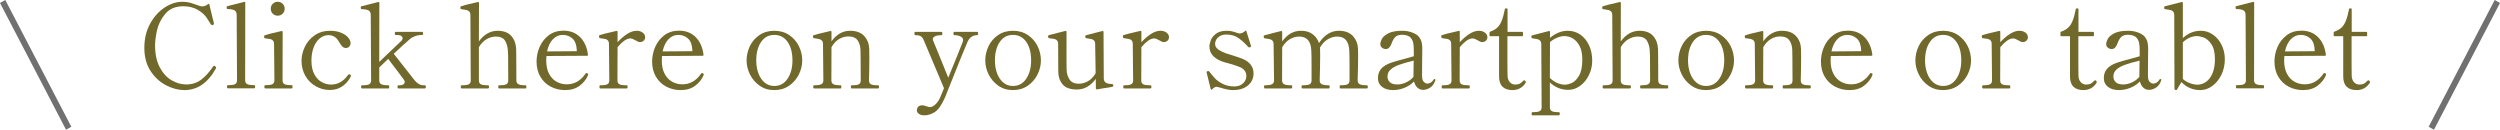
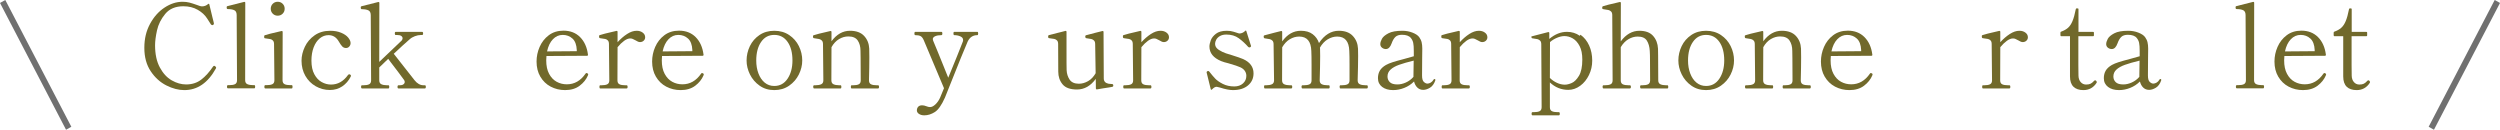
<svg xmlns="http://www.w3.org/2000/svg" id="_レイヤー_2" data-name="レイヤー 2" viewBox="0 0 424 22">
  <defs>
    <style>
      .cls-1 {
        fill: #707070;
      }

      .cls-1, .cls-2 {
        stroke-width: 0px;
      }

      .cls-2 {
        fill: #71692b;
      }
    </style>
  </defs>
  <g id="_レイヤー_1-2" data-name="レイヤー 1">
    <g>
      <path id="_線_391" data-name="線 391" class="cls-1" d="M11.2,22L0,.5l.9-.5,11.2,21.5-.9.5Z" />
      <path id="_線_392" data-name="線 392" class="cls-1" d="M412.8,22l-.9-.5L423.1,0l.9.5-11.2,21.5Z" />
      <g>
        <path class="cls-2" d="M28.22,14.49c-1.05-.53-1.94-1.33-2.66-2.41-.72-1.08-1.08-2.4-1.08-3.96s.32-2.87.96-4.06c.64-1.19,1.46-2.11,2.46-2.77s2.02-.99,3.06-.99c.44,0,.83.05,1.18.14s.75.22,1.2.38c.17.07.34.13.51.18.17.05.3.08.41.08.39,0,.73-.13,1.04-.4.04-.04.08-.05.12-.04s.07.05.08.1l.52,2.16.22.88.04.22c0,.08-.03.14-.08.18-.01.01-.06.04-.14.08h-.06c-.08,0-.16-.05-.24-.14-.07-.09-.28-.43-.64-1-.36-.57-.89-1.06-1.59-1.46-.7-.4-1.51-.6-2.43-.6-1.33,0-2.36.43-3.07,1.29s-1.18,1.79-1.4,2.79c-.22,1-.33,1.85-.33,2.54,0,1.51.27,2.76.81,3.76s1.21,1.73,2.02,2.19c.81.46,1.62.69,2.43.69,1,0,1.85-.27,2.56-.81.71-.54,1.38-1.28,2.02-2.23.07-.08.13-.12.18-.12s.12.03.2.1c.09.08.14.15.14.22,0,.03-.01.07-.04.12-1.35,2.45-3.13,3.68-5.36,3.68-.97,0-1.99-.26-3.04-.79Z" />
        <path class="cls-2" d="M38.66,14.98c-.11,0-.16-.09-.16-.28,0-.17.05-.26.16-.26h.26c.39,0,.7-.05.93-.16.23-.11.35-.33.35-.68l-.06-11.04c0-.41-.13-.69-.39-.82-.26-.13-.63-.2-1.11-.2-.09,0-.15-.03-.17-.09-.02-.06-.03-.14-.03-.23s.04-.15.12-.18l2.86-.72h.04c.09,0,.14.05.14.14l-.02,13.14c0,.33.12.56.36.67.24.11.55.17.94.17h.26c.09,0,.14.09.14.26,0,.19-.05.28-.14.28h-4.48Z" />
        <path class="cls-2" d="M45,15c-.11,0-.16-.09-.16-.28s.05-.28.16-.28h.26c.39,0,.7-.05.93-.16.23-.11.35-.33.35-.68l-.06-6.1c0-.28-.06-.49-.19-.62-.13-.13-.27-.22-.44-.25-.17-.03-.46-.08-.87-.13-.08-.01-.13-.03-.15-.06-.02-.03-.03-.09-.03-.18,0-.07,0-.13.02-.18s.04-.09.08-.1c.28-.11,1.23-.35,2.86-.72h.04c.09,0,.14.05.14.14l-.02,8.2c0,.35.12.57.35.68.23.11.55.16.95.16h.26c.09,0,.14.09.14.28s-.05.28-.14.28h-4.48ZM46.26,2.32c-.23-.23-.34-.51-.34-.84s.11-.61.34-.84.51-.34.84-.34.61.11.84.34c.23.23.34.51.34.84s-.11.61-.34.84-.51.34-.84.34-.61-.11-.84-.34Z" />
        <path class="cls-2" d="M53.55,14.63c-.74-.42-1.33-1.01-1.76-1.76-.43-.75-.65-1.61-.65-2.57,0-.79.19-1.57.56-2.36.37-.79.93-1.44,1.66-1.95.73-.51,1.61-.77,2.64-.77.71,0,1.32.11,1.85.33.53.22.93.49,1.2.82.27.33.41.64.41.93,0,.23-.07.42-.22.59-.15.17-.33.25-.56.25-.25,0-.47-.09-.64-.27-.17-.18-.37-.46-.58-.83-.41-.72-.99-1.08-1.74-1.08-.55,0-1.04.18-1.48.54s-.79.87-1.04,1.52-.38,1.41-.38,2.26c0,.93.16,1.7.49,2.31.33.61.74,1.05,1.25,1.33.51.28,1.03.42,1.58.42,1.15,0,2.11-.54,2.88-1.62.07-.08.13-.12.2-.12s.12.01.16.04c.09.05.14.12.14.2,0,.05-.01.11-.04.16-.35.69-.83,1.24-1.44,1.65-.61.41-1.31.61-2.1.61-.85,0-1.65-.21-2.39-.63Z" />
        <path class="cls-2" d="M72.06,14.46c.11,0,.16.09.16.26,0,.19-.05.28-.16.28h-4.46c-.07,0-.11-.02-.14-.06s-.04-.11-.04-.22c0-.17.06-.26.18-.26h.24c.24,0,.43-.05.58-.16.15-.11.22-.24.22-.4,0-.11-.03-.21-.1-.32-.08-.13-.41-.58-.99-1.34-.58-.76-1-1.31-1.25-1.64l-.46-.62-1.52,1.46v2.18c0,.33.12.56.36.67.24.11.55.17.94.17h.26c.09,0,.14.09.14.26,0,.19-.05.28-.14.28h-4.48c-.11,0-.16-.09-.16-.28,0-.17.05-.26.16-.26h.26c.39,0,.7-.05.93-.16.23-.11.35-.33.35-.68l-.06-11.04c0-.41-.13-.69-.39-.82-.26-.13-.63-.2-1.11-.2-.09,0-.15-.03-.17-.09-.02-.06-.03-.14-.03-.23s.04-.15.12-.18l2.86-.72h.04c.09,0,.14.05.14.14l-.02,10.02,3.82-3.64c.09-.12.14-.24.14-.36,0-.16-.07-.29-.22-.4-.15-.11-.37-.16-.68-.16h-.26c-.11,0-.16-.09-.16-.26,0-.19.05-.28.16-.28h4.46c.12,0,.18.09.18.28,0,.17-.06.26-.18.26h-.24c-.31,0-.63.07-.98.2s-.65.31-.9.54c-.69.6-1.59,1.41-2.68,2.44l3.52,4.48c.45.57.96.86,1.52.86h.24Z" />
-         <path class="cls-2" d="M89.14,14.46c.09,0,.14.09.14.28,0,.17-.05.26-.14.26h-4.48c-.11,0-.16-.09-.16-.26,0-.19.05-.28.16-.28h.26c.39,0,.7-.05.93-.16.23-.11.35-.33.35-.68l-.02-3.4c0-.63-.01-1.15-.04-1.58-.04-.72-.21-1.31-.5-1.76-.29-.45-.81-.68-1.54-.68-.55,0-1.07.15-1.58.45-.51.3-.94.75-1.3,1.35v5.62c0,.35.12.57.35.68.23.11.55.16.95.16h.24c.12,0,.18.09.18.28,0,.17-.06.26-.18.26h-4.46c-.11,0-.16-.09-.16-.26,0-.19.05-.28.16-.28h.24c.4,0,.72-.05.95-.16.23-.11.35-.33.35-.68l-.06-11.04c0-.28-.06-.49-.19-.62-.13-.13-.28-.22-.45-.26-.17-.04-.46-.09-.86-.14-.13-.01-.2-.07-.2-.18v-.14c0-.09.04-.15.12-.18.28-.11,1.23-.35,2.86-.72h.04c.09,0,.14.05.14.14l-.02,6.54c.89-1.2,1.95-1.8,3.16-1.8,1.04,0,1.82.29,2.33.87.51.58.79,1.3.83,2.17.01.21.02.63.02,1.24l.02,4.12c0,.33.12.56.36.67.24.11.55.17.94.17h.26Z" />
        <path class="cls-2" d="M99.76,12.62c0,.05-.02.12-.06.2-.28.65-.74,1.23-1.39,1.72-.65.49-1.47.74-2.47.74-.89,0-1.71-.2-2.45-.59-.74-.39-1.32-.96-1.75-1.69-.43-.73-.64-1.59-.64-2.56,0-.85.17-1.68.52-2.48.35-.8.86-1.46,1.55-1.98s1.52-.78,2.49-.78c1.15,0,2.09.36,2.82,1.09.73.73,1.18,1.72,1.34,2.99v.04c0,.09-.05.14-.14.14l-6.9.04c-.03.32-.04.57-.04.74,0,.92.16,1.68.49,2.29.33.61.75,1.05,1.28,1.34.53.29,1.1.43,1.73.43,1.28,0,2.33-.6,3.16-1.8.05-.08.11-.12.18-.12.04,0,.1.03.18.08.07.04.1.09.1.16ZM93.77,6.66c-.47.49-.8,1.18-.99,2.06l5.04-.04v-.2c-.04-.88-.28-1.53-.73-1.94-.45-.41-1-.62-1.65-.62s-1.2.25-1.67.74Z" />
        <path class="cls-2" d="M109,5.53c.28.21.42.47.42.79,0,.23-.08.42-.25.58-.17.16-.38.24-.63.24-.2,0-.45-.1-.76-.3-.2-.11-.36-.19-.48-.24s-.25-.08-.4-.08c-.32,0-.67.13-1.04.4-.37.27-.75.63-1.12,1.08l-.02,5.64c0,.33.12.55.35.66.23.11.55.16.95.16h.26c.11,0,.16.09.16.28,0,.17-.05.26-.16.26h-4.48c-.09,0-.14-.09-.14-.26,0-.19.05-.28.14-.28h.26c.39,0,.7-.05.93-.16.23-.11.35-.33.35-.66l-.06-6.16c0-.28-.06-.49-.19-.62-.13-.13-.27-.22-.44-.25-.17-.03-.46-.08-.87-.13-.08-.01-.13-.05-.15-.1-.02-.05-.03-.13-.03-.24,0-.09.03-.15.1-.18.28-.11,1.23-.35,2.86-.72h.04c.09,0,.14.05.14.14v1.78c.51-.56,1.04-1.02,1.61-1.39s1.11-.55,1.63-.55c.4,0,.74.1,1.02.31Z" />
        <path class="cls-2" d="M119.36,12.62c0,.05-.02.12-.06.2-.28.65-.74,1.23-1.39,1.72-.65.49-1.47.74-2.47.74-.89,0-1.71-.2-2.45-.59-.74-.39-1.32-.96-1.75-1.69-.43-.73-.64-1.59-.64-2.56,0-.85.17-1.68.52-2.48.35-.8.86-1.46,1.55-1.98s1.52-.78,2.49-.78c1.15,0,2.09.36,2.82,1.09.73.73,1.18,1.72,1.34,2.99v.04c0,.09-.05.14-.14.14l-6.9.04c-.03.32-.04.57-.04.74,0,.92.16,1.68.49,2.29.33.61.75,1.05,1.28,1.34.53.29,1.1.43,1.73.43,1.28,0,2.33-.6,3.16-1.8.05-.08.11-.12.18-.12.04,0,.1.03.18.08.07.04.1.09.1.16ZM113.37,6.66c-.47.49-.8,1.18-.99,2.06l5.04-.04v-.2c-.04-.88-.28-1.53-.73-1.94-.45-.41-1-.62-1.65-.62s-1.2.25-1.67.74Z" />
        <path class="cls-2" d="M128.83,14.53c-.71-.5-1.26-1.14-1.64-1.91-.38-.77-.57-1.56-.57-2.36,0-.85.19-1.67.56-2.44.37-.77.92-1.4,1.63-1.88s1.55-.72,2.51-.72,1.8.24,2.52.72c.72.48,1.27,1.11,1.65,1.88.38.77.57,1.59.57,2.44,0,.8-.19,1.59-.57,2.36-.38.77-.93,1.41-1.65,1.91-.72.5-1.56.75-2.52.75s-1.78-.25-2.49-.75ZM133.57,13.35c.55-.82.83-1.85.83-3.09,0-1.31-.27-2.36-.82-3.15-.55-.79-1.3-1.19-2.26-1.19s-1.69.4-2.24,1.2c-.55.8-.82,1.85-.82,3.14,0,.8.12,1.53.37,2.19.25.66.6,1.18,1.06,1.56.46.38,1,.57,1.63.57.95,0,1.7-.41,2.25-1.23Z" />
        <path class="cls-2" d="M148.92,14.46c.11,0,.16.09.16.28,0,.17-.05.26-.16.26h-4.48c-.09,0-.14-.09-.14-.26,0-.19.05-.28.14-.28h.28c.39,0,.69-.05.92-.16.23-.11.34-.33.34-.68l-.02-3.72-.02-1.28c0-.71-.16-1.29-.47-1.75-.31-.46-.84-.69-1.59-.69-.55,0-1.07.15-1.58.45-.51.3-.93.76-1.28,1.37l-.02,5.62c0,.33.12.56.36.67.24.11.55.17.94.17h.26c.09,0,.14.09.14.28,0,.17-.05.26-.14.26h-4.48c-.11,0-.16-.09-.16-.26,0-.19.05-.28.16-.28h.26c.39,0,.7-.06.94-.17.24-.11.36-.34.36-.67l-.06-6.12c0-.28-.06-.49-.19-.62-.13-.13-.28-.22-.46-.26-.18-.04-.47-.09-.87-.14-.08-.01-.13-.04-.15-.09s-.03-.12-.03-.23c0-.09.03-.15.1-.18.28-.11,1.23-.35,2.86-.72h.04c.09,0,.14.05.14.14v1.6c.88-1.19,1.93-1.78,3.14-1.78,1.05,0,1.85.29,2.39.87s.83,1.3.87,2.15c.01.24.02.72.02,1.44,0,1.09-.02,2.41-.06,3.94,0,.35.12.57.35.68.23.11.54.16.93.16h.26Z" />
        <path class="cls-2" d="M165.76,5.4c.09,0,.14.09.14.28s-.05.28-.14.28c-.75,0-1.29.36-1.64,1.08-.25.52-1.54,3.69-3.86,9.52-.56,1.25-1.13,2.07-1.71,2.44-.58.37-1.18.56-1.79.56-.36,0-.66-.08-.9-.24-.24-.16-.36-.36-.36-.6,0-.25.08-.46.23-.62.15-.16.37-.24.65-.24.23,0,.47.05.74.16.21.09.42.14.62.14.28,0,.58-.15.9-.45.32-.3.59-.68.8-1.15l.66-1.6-3.44-8.16c-.16-.36-.35-.59-.56-.69-.21-.1-.51-.15-.88-.15-.09,0-.14-.09-.14-.28s.05-.28.14-.28h4.44c.11,0,.16.09.16.28s-.05.28-.16.28c-.43,0-.78.06-1.05.18-.27.12-.41.29-.41.5,0,.07.02.15.06.26.19.43.43,1.01.73,1.76.3.75.6,1.49.91,2.24l.92,2.28c.55-1.32,1.05-2.54,1.5-3.67.45-1.13.78-1.95.98-2.47.03-.07.04-.15.04-.26,0-.27-.15-.47-.46-.61s-.65-.21-1.04-.21c-.09,0-.14-.09-.14-.28,0-.09.01-.16.03-.21s.06-.07.11-.07h3.92Z" />
-         <path class="cls-2" d="M169.31,14.53c-.71-.5-1.26-1.14-1.64-1.91-.38-.77-.57-1.56-.57-2.36,0-.85.19-1.67.56-2.44.37-.77.92-1.4,1.63-1.88s1.55-.72,2.51-.72,1.8.24,2.52.72c.72.48,1.27,1.11,1.65,1.88.38.77.57,1.59.57,2.44,0,.8-.19,1.59-.57,2.36-.38.77-.93,1.41-1.65,1.91-.72.5-1.56.75-2.52.75s-1.78-.25-2.49-.75ZM174.05,13.35c.55-.82.83-1.85.83-3.09,0-1.31-.27-2.36-.82-3.15-.55-.79-1.3-1.19-2.26-1.19s-1.69.4-2.24,1.2c-.55.8-.82,1.85-.82,3.14,0,.8.12,1.53.37,2.19.25.66.6,1.18,1.06,1.56.46.38,1,.57,1.63.57.95,0,1.7-.41,2.25-1.23Z" />
        <path class="cls-2" d="M188.75,14.3s.07.1.07.18c0,.13-.05.21-.14.24-.21.05-.74.14-1.58.26l-1.06.18h-.04c-.09,0-.14-.05-.14-.16l-.02-1.62c-.88,1.2-1.94,1.8-3.18,1.8-1.15,0-1.96-.29-2.45-.88-.49-.59-.73-1.31-.73-2.16l-.02-4.66c0-.28-.06-.49-.19-.62-.13-.13-.28-.22-.47-.26-.19-.04-.47-.08-.84-.12-.09-.01-.15-.04-.17-.09s-.03-.1-.03-.17c0-.15.04-.23.12-.26l1.48-.38c.23-.05.46-.11.69-.17.23-.06.45-.12.65-.17h.04c.09,0,.14.05.14.14v2.8c0,2.16,0,3.4.02,3.72.03.61.2,1.15.51,1.61.31.46.84.69,1.57.69.53,0,1.05-.15,1.56-.44.51-.29.93-.74,1.28-1.34l-.08-4.92c0-.28-.06-.49-.19-.62-.13-.13-.28-.22-.45-.26s-.46-.09-.86-.14c-.12-.01-.18-.12-.18-.32,0-.09.04-.15.12-.18l1.52-.4,1.28-.32h.04c.09,0,.14.05.14.14l.04,7.9c0,.49.27.79.8.9.16.03.3.04.42.04.17,0,.28.02.33.06Z" />
        <path class="cls-2" d="M197.84,5.53c.28.21.42.47.42.79,0,.23-.08.42-.25.58-.17.16-.38.24-.63.24-.2,0-.45-.1-.76-.3-.2-.11-.36-.19-.48-.24s-.25-.08-.4-.08c-.32,0-.67.13-1.04.4-.37.27-.75.63-1.12,1.08l-.02,5.64c0,.33.12.55.35.66.23.11.55.16.95.16h.26c.11,0,.16.09.16.28,0,.17-.05.26-.16.26h-4.48c-.09,0-.14-.09-.14-.26,0-.19.05-.28.14-.28h.26c.39,0,.7-.05.93-.16.23-.11.35-.33.35-.66l-.06-6.16c0-.28-.06-.49-.19-.62-.13-.13-.27-.22-.44-.25-.17-.03-.46-.08-.87-.13-.08-.01-.13-.05-.15-.1-.02-.05-.03-.13-.03-.24,0-.09.03-.15.1-.18.28-.11,1.23-.35,2.86-.72h.04c.09,0,.14.05.14.14v1.78c.51-.56,1.04-1.02,1.61-1.39s1.11-.55,1.63-.55c.4,0,.74.1,1.02.31Z" />
        <path class="cls-2" d="M205.42,15.23s-.07-.04-.08-.11l-.68-2.76-.02-.1c0-.08.05-.15.16-.2.03-.01.06-.02.1-.02.09,0,.17.05.24.16.32.41.63.78.94,1.11.31.33.74.63,1.31.92.57.29,1.22.43,1.95.43.6,0,1.09-.17,1.47-.51.38-.34.57-.77.57-1.29,0-.31-.09-.59-.26-.84-.17-.25-.42-.45-.74-.6-.33-.16-1.01-.39-2.02-.68-.52-.12-.94-.25-1.26-.38-1.32-.55-1.98-1.37-1.98-2.48,0-.29.08-.64.23-1.05s.45-.78.88-1.11c.43-.33,1.04-.5,1.83-.5.43,0,.8.05,1.11.15s.5.16.55.17c.25.09.42.14.5.14.16,0,.33-.04.51-.12.18-.08.33-.19.45-.32.09-.09.16-.08.2.04l.76,2.4.02.04c.03.09.02.16-.02.2-.01.03-.05.06-.12.1-.03.01-.07.02-.12.02-.08,0-.15-.03-.22-.1-.48-.55-1.01-1.03-1.58-1.45-.57-.42-1.28-.63-2.12-.63-.44,0-.8.09-1.09.26-.29.17-.49.38-.62.62-.13.24-.19.47-.19.68,0,.29.1.54.29.75.19.21.51.42.95.63.28.15.82.33,1.62.56.87.27,1.5.49,1.9.66,1.17.53,1.76,1.34,1.76,2.42,0,.84-.31,1.52-.94,2.05-.63.53-1.48.79-2.56.79-.57,0-1.29-.14-2.16-.42-.32-.09-.51-.14-.58-.14-.13,0-.26.03-.38.1-.12.07-.26.18-.42.34-.05.05-.1.08-.14.07Z" />
        <path class="cls-2" d="M231.82,14.46c.11,0,.16.09.16.28,0,.17-.05.26-.16.26h-4.48c-.09,0-.14-.09-.14-.26,0-.09,0-.16.03-.21.02-.05.06-.07.11-.07h.26c.39,0,.7-.05.93-.16.23-.11.35-.33.35-.68v-2.72c0-.95-.01-1.7-.04-2.26-.05-1.63-.74-2.44-2.06-2.44-.55,0-1.08.16-1.6.47-.52.31-.96.78-1.32,1.41.01.04.02.1.02.18.01.21.02.63.02,1.24,0,1.11-.03,2.48-.08,4.12,0,.33.12.56.36.67.24.11.55.17.94.17h.26c.09,0,.14.09.14.28,0,.17-.05.26-.14.26h-4.48c-.11,0-.16-.09-.16-.26,0-.19.05-.28.16-.28h.26c.39,0,.7-.05.93-.16.23-.11.35-.33.35-.68v-2.62c0-1.01-.01-1.8-.04-2.36-.05-1.63-.74-2.44-2.06-2.44-.55,0-1.07.15-1.58.45-.51.3-.94.76-1.3,1.37l-.02,5.6c0,.33.12.56.36.67.24.11.55.17.94.17h.26c.11,0,.16.09.16.28,0,.17-.05.26-.16.26h-4.48c-.09,0-.14-.09-.14-.26,0-.09.01-.16.03-.21.02-.05.06-.07.11-.07h.26c.39,0,.7-.06.94-.17.24-.11.36-.34.36-.67l-.08-6.1c0-.28-.06-.49-.19-.62-.13-.13-.28-.22-.46-.26s-.46-.09-.85-.14c-.12-.01-.18-.12-.18-.32,0-.09.03-.15.1-.18.01,0,.62-.16,1.82-.48l1.04-.26h.04c.09,0,.14.05.14.14v1.62c.87-1.2,1.92-1.8,3.16-1.8.83,0,1.5.19,2.01.58.51.39.87.89,1.07,1.5.93-1.39,2.05-2.08,3.36-2.08,1.04,0,1.83.29,2.38.88.55.59.84,1.31.88,2.16.01.21.02.63.02,1.24,0,1.11-.03,2.48-.08,4.12,0,.33.12.56.36.67.24.11.55.17.94.17h.26Z" />
        <path class="cls-2" d="M243.44,13.54l-.02.12c-.2.57-.5.98-.9,1.22-.4.24-.78.36-1.14.36-.4,0-.73-.13-1-.39-.27-.26-.45-.6-.56-1.03-.48.48-1.03.84-1.66,1.09-.63.25-1.25.37-1.88.37-.77,0-1.4-.18-1.87-.54-.47-.36-.71-.85-.71-1.48,0-.49.11-.92.32-1.28s.56-.68,1.04-.96c.31-.17.69-.33,1.16-.48.47-.15,1.11-.33,1.92-.54l1.64-.46v-.86c0-.64-.03-1.11-.1-1.42-.07-.31-.2-.58-.4-.82-.29-.36-.79-.54-1.5-.54-.49,0-.87.12-1.12.36-.25.24-.47.61-.64,1.1-.23.64-.55.96-.98.96-.24,0-.46-.08-.65-.23-.19-.15-.29-.36-.29-.61s.09-.55.27-.89c.18-.34.55-.65,1.1-.94.55-.29,1.34-.43,2.37-.43.6,0,1.17.1,1.71.31.54.21.92.46,1.15.77.2.28.34.57.41.87.07.3.11.66.11,1.07,0,.63,0,1.18-.02,1.66l-.02,2.9c0,.55.1.91.31,1.1.21.19.41.28.61.28.17,0,.36-.06.55-.17.19-.11.36-.28.49-.51.04-.07.09-.1.14-.1.11,0,.16.05.16.14ZM238.44,13.99c.49-.22.92-.54,1.28-.95v-.06l.04-2.7c-1.03.25-1.85.49-2.47.71-.62.22-1.1.49-1.45.81-.35.32-.52.71-.52,1.18,0,.37.13.69.39.95.26.26.69.39,1.29.39.47,0,.95-.11,1.44-.33Z" />
        <path class="cls-2" d="M251.84,5.53c.28.21.42.47.42.79,0,.23-.08.42-.25.58-.17.16-.38.24-.63.24-.2,0-.45-.1-.76-.3-.2-.11-.36-.19-.48-.24s-.25-.08-.4-.08c-.32,0-.67.13-1.04.4-.37.27-.75.63-1.12,1.08l-.02,5.64c0,.33.12.55.35.66.23.11.55.16.95.16h.26c.11,0,.16.09.16.28,0,.17-.05.26-.16.26h-4.48c-.09,0-.14-.09-.14-.26,0-.19.05-.28.14-.28h.26c.39,0,.7-.05.93-.16.23-.11.35-.33.35-.66l-.06-6.16c0-.28-.06-.49-.19-.62-.13-.13-.27-.22-.44-.25-.17-.03-.46-.08-.87-.13-.08-.01-.13-.05-.15-.1-.02-.05-.03-.13-.03-.24,0-.09.03-.15.1-.18.28-.11,1.23-.35,2.86-.72h.04c.09,0,.14.05.14.14v1.78c.51-.56,1.04-1.02,1.61-1.39s1.11-.55,1.63-.55c.4,0,.74.1,1.02.31Z" />
-         <path class="cls-2" d="M254.83,14.71c-.39-.38-.59-.96-.59-1.75v-6.82h-1.46c-.11,0-.16-.05-.16-.16v-.44c0-.11.05-.17.14-.18.45-.16.83-.37,1.13-.63.3-.26.56-.64.77-1.14s.4-1.17.56-2.01c.01-.11.07-.16.16-.16h.14c.11,0,.16.05.16.16v3.82h2.46c.11,0,.16.05.16.16v.42c0,.11-.05.16-.16.16h-2.48v4.9l.02,1.8c.01.45.14.82.38,1.09.24.27.55.41.92.41.31,0,.56-.05.75-.14.19-.09.38-.25.57-.46.07-.08.13-.12.2-.12s.13.03.19.1.09.13.09.2c0,.05-.01.1-.04.14-.53.81-1.27,1.22-2.22,1.22-.73,0-1.3-.19-1.69-.57Z" />
-         <path class="cls-2" d="M268.05,5.89c.63.45,1.12,1.06,1.47,1.83.35.77.52,1.63.52,2.56,0,.87-.18,1.68-.55,2.44-.37.76-.86,1.37-1.49,1.83-.63.46-1.3.69-2.02.69-1.19,0-2.23-.42-3.12-1.26v4.2c0,.35.12.57.35.68.23.11.54.16.93.16h.24c.11,0,.16.09.16.26,0,.19-.05.28-.16.28h-4.46c-.11,0-.16-.09-.16-.28,0-.17.05-.26.16-.26h.24c.4,0,.72-.05.95-.16s.35-.33.35-.68l-.06-10.66c0-.28-.06-.49-.19-.62-.13-.13-.28-.22-.45-.26s-.46-.09-.86-.14c-.08-.01-.13-.05-.15-.1-.02-.05-.03-.13-.03-.22s.04-.15.12-.18l2.86-.74h.04c.09,0,.14.05.14.14v1.02c.95-.8,1.95-1.2,3-1.2.81,0,1.54.22,2.17.67ZM266.56,14.08c.44-.19.85-.59,1.23-1.22.38-.63.57-1.55.57-2.76,0-.93-.15-1.7-.46-2.29s-.69-1.02-1.15-1.29c-.46-.27-.94-.4-1.43-.4-.37,0-.79.09-1.24.28-.45.19-.85.43-1.2.74l-.02,6.08c.33.33.73.61,1.18.82.45.21.9.32,1.34.32.35,0,.74-.09,1.18-.28Z" />
+         <path class="cls-2" d="M268.05,5.89c.63.45,1.12,1.06,1.47,1.83.35.77.52,1.63.52,2.56,0,.87-.18,1.68-.55,2.44-.37.76-.86,1.37-1.49,1.83-.63.46-1.3.69-2.02.69-1.19,0-2.23-.42-3.12-1.26v4.2c0,.35.12.57.35.68.23.11.54.16.93.16h.24c.11,0,.16.09.16.26,0,.19-.05.28-.16.28h-4.46c-.11,0-.16-.09-.16-.28,0-.17.05-.26.16-.26h.24c.4,0,.72-.05.95-.16s.35-.33.35-.68l-.06-10.66c0-.28-.06-.49-.19-.62-.13-.13-.28-.22-.45-.26s-.46-.09-.86-.14c-.08-.01-.13-.05-.15-.1-.02-.05-.03-.13-.03-.22l2.86-.74h.04c.09,0,.14.05.14.14v1.02c.95-.8,1.95-1.2,3-1.2.81,0,1.54.22,2.17.67ZM266.56,14.08c.44-.19.85-.59,1.23-1.22.38-.63.57-1.55.57-2.76,0-.93-.15-1.7-.46-2.29s-.69-1.02-1.15-1.29c-.46-.27-.94-.4-1.43-.4-.37,0-.79.09-1.24.28-.45.19-.85.43-1.2.74l-.02,6.08c.33.33.73.61,1.18.82.45.21.9.32,1.34.32.35,0,.74-.09,1.18-.28Z" />
        <path class="cls-2" d="M282.8,14.46c.09,0,.14.09.14.28,0,.17-.05.26-.14.26h-4.48c-.11,0-.16-.09-.16-.26,0-.19.05-.28.16-.28h.26c.39,0,.7-.05.93-.16.23-.11.35-.33.35-.68l-.02-3.4c0-.63-.01-1.15-.04-1.58-.04-.72-.21-1.31-.5-1.76-.29-.45-.81-.68-1.54-.68-.55,0-1.07.15-1.58.45-.51.3-.94.75-1.3,1.35v5.62c0,.35.12.57.35.68.23.11.55.16.95.16h.24c.12,0,.18.09.18.28,0,.17-.06.26-.18.26h-4.46c-.11,0-.16-.09-.16-.26,0-.19.05-.28.16-.28h.24c.4,0,.72-.05.95-.16.23-.11.35-.33.35-.68l-.06-11.04c0-.28-.06-.49-.19-.62-.13-.13-.28-.22-.45-.26-.17-.04-.46-.09-.86-.14-.13-.01-.2-.07-.2-.18v-.14c0-.09.04-.15.12-.18.28-.11,1.23-.35,2.86-.72h.04c.09,0,.14.05.14.14l-.02,6.54c.89-1.2,1.95-1.8,3.16-1.8,1.04,0,1.82.29,2.33.87.51.58.79,1.3.83,2.17.01.21.02.63.02,1.24l.02,4.12c0,.33.12.56.36.67.24.11.55.17.94.17h.26Z" />
        <path class="cls-2" d="M286.86,14.53c-.71-.5-1.26-1.14-1.64-1.91-.38-.77-.57-1.56-.57-2.36,0-.85.19-1.67.56-2.44.37-.77.92-1.4,1.63-1.88s1.55-.72,2.51-.72,1.8.24,2.52.72c.72.48,1.27,1.11,1.65,1.88.38.77.57,1.59.57,2.44,0,.8-.19,1.59-.57,2.36-.38.77-.93,1.41-1.65,1.91-.72.5-1.56.75-2.52.75s-1.78-.25-2.49-.75ZM291.6,13.35c.55-.82.83-1.85.83-3.09,0-1.31-.27-2.36-.82-3.15-.55-.79-1.3-1.19-2.26-1.19s-1.69.4-2.24,1.2c-.55.8-.82,1.85-.82,3.14,0,.8.12,1.53.37,2.19.25.66.6,1.18,1.06,1.56.46.38,1,.57,1.63.57.95,0,1.7-.41,2.25-1.23Z" />
        <path class="cls-2" d="M306.95,14.46c.11,0,.16.09.16.28,0,.17-.05.26-.16.26h-4.48c-.09,0-.14-.09-.14-.26,0-.19.05-.28.14-.28h.28c.39,0,.69-.05.92-.16.23-.11.34-.33.34-.68l-.02-3.72-.02-1.28c0-.71-.16-1.29-.47-1.75-.31-.46-.84-.69-1.59-.69-.55,0-1.07.15-1.58.45-.51.3-.93.76-1.28,1.37l-.02,5.62c0,.33.12.56.36.67.24.11.55.17.94.17h.26c.09,0,.14.09.14.28,0,.17-.05.26-.14.26h-4.48c-.11,0-.16-.09-.16-.26,0-.19.05-.28.16-.28h.26c.39,0,.7-.06.94-.17.24-.11.36-.34.36-.67l-.06-6.12c0-.28-.06-.49-.19-.62-.13-.13-.28-.22-.46-.26-.18-.04-.47-.09-.87-.14-.08-.01-.13-.04-.15-.09s-.03-.12-.03-.23c0-.09.03-.15.1-.18.28-.11,1.23-.35,2.86-.72h.04c.09,0,.14.05.14.14v1.6c.88-1.19,1.93-1.78,3.14-1.78,1.05,0,1.85.29,2.39.87s.83,1.3.87,2.15c.01.24.02.72.02,1.44,0,1.09-.02,2.41-.06,3.94,0,.35.12.57.35.68.23.11.54.16.93.16h.26Z" />
        <path class="cls-2" d="M317.59,12.62c0,.05-.02.12-.06.2-.28.65-.74,1.23-1.39,1.72-.65.49-1.47.74-2.47.74-.89,0-1.71-.2-2.45-.59-.74-.39-1.32-.96-1.75-1.69-.43-.73-.64-1.59-.64-2.56,0-.85.17-1.68.52-2.48.35-.8.86-1.46,1.55-1.98s1.52-.78,2.49-.78c1.15,0,2.09.36,2.82,1.09.73.73,1.18,1.72,1.34,2.99v.04c0,.09-.05.14-.14.14l-6.9.04c-.03.32-.04.57-.04.74,0,.92.16,1.68.49,2.29.33.61.75,1.05,1.28,1.34.53.29,1.1.43,1.73.43,1.28,0,2.33-.6,3.16-1.8.05-.08.11-.12.18-.12.04,0,.1.03.18.08.07.04.1.09.1.16ZM311.6,6.66c-.47.49-.8,1.18-.99,2.06l5.04-.04v-.2c-.04-.88-.28-1.53-.73-1.94-.45-.41-1-.62-1.65-.62s-1.2.25-1.67.74Z" />
-         <path class="cls-2" d="M327.06,14.53c-.71-.5-1.26-1.14-1.64-1.91-.38-.77-.57-1.56-.57-2.36,0-.85.19-1.67.56-2.44.37-.77.92-1.4,1.63-1.88s1.55-.72,2.51-.72,1.8.24,2.52.72c.72.48,1.27,1.11,1.65,1.88.38.77.57,1.59.57,2.44,0,.8-.19,1.59-.57,2.36-.38.77-.93,1.41-1.65,1.91-.72.5-1.56.75-2.52.75s-1.78-.25-2.49-.75ZM331.8,13.35c.55-.82.83-1.85.83-3.09,0-1.31-.27-2.36-.82-3.15-.55-.79-1.3-1.19-2.26-1.19s-1.69.4-2.24,1.2c-.55.8-.82,1.85-.82,3.14,0,.8.12,1.53.37,2.19.25.66.6,1.18,1.06,1.56.46.38,1,.57,1.63.57.95,0,1.7-.41,2.25-1.23Z" />
        <path class="cls-2" d="M343.51,5.53c.28.21.42.47.42.79,0,.23-.08.42-.25.58-.17.16-.38.24-.63.24-.2,0-.45-.1-.76-.3-.2-.11-.36-.19-.48-.24s-.25-.08-.4-.08c-.32,0-.67.13-1.04.4-.37.27-.75.63-1.12,1.08l-.02,5.64c0,.33.12.55.35.66.23.11.55.16.95.16h.26c.11,0,.16.09.16.28,0,.17-.05.26-.16.26h-4.48c-.09,0-.14-.09-.14-.26,0-.19.05-.28.14-.28h.26c.39,0,.7-.05.93-.16.23-.11.35-.33.35-.66l-.06-6.16c0-.28-.06-.49-.19-.62-.13-.13-.27-.22-.44-.25-.17-.03-.46-.08-.87-.13-.08-.01-.13-.05-.15-.1-.02-.05-.03-.13-.03-.24,0-.09.03-.15.1-.18.28-.11,1.23-.35,2.86-.72h.04c.09,0,.14.05.14.14v1.78c.51-.56,1.04-1.02,1.61-1.39s1.11-.55,1.63-.55c.4,0,.74.1,1.02.31Z" />
        <path class="cls-2" d="M351.66,14.71c-.39-.38-.59-.96-.59-1.75v-6.82h-1.46c-.11,0-.16-.05-.16-.16v-.44c0-.11.05-.17.14-.18.45-.16.83-.37,1.13-.63.3-.26.56-.64.77-1.14s.4-1.17.56-2.01c.01-.11.07-.16.16-.16h.14c.11,0,.16.05.16.16v3.82h2.46c.11,0,.16.05.16.16v.42c0,.11-.05.16-.16.16h-2.48v4.9l.02,1.8c.01.45.14.82.38,1.09.24.27.55.41.92.41.31,0,.56-.05.75-.14.19-.09.38-.25.57-.46.07-.08.13-.12.2-.12s.13.03.19.1.09.13.09.2c0,.05-.01.1-.04.14-.53.81-1.27,1.22-2.22,1.22-.73,0-1.3-.19-1.69-.57Z" />
        <path class="cls-2" d="M366.55,13.54l-.02.12c-.2.57-.5.98-.9,1.22-.4.24-.78.36-1.14.36-.4,0-.73-.13-1-.39-.27-.26-.45-.6-.56-1.03-.48.48-1.03.84-1.66,1.09-.63.25-1.25.37-1.88.37-.77,0-1.4-.18-1.87-.54-.47-.36-.71-.85-.71-1.48,0-.49.11-.92.32-1.28s.56-.68,1.04-.96c.31-.17.69-.33,1.16-.48.47-.15,1.11-.33,1.92-.54l1.64-.46v-.86c0-.64-.03-1.11-.1-1.42-.07-.31-.2-.58-.4-.82-.29-.36-.79-.54-1.5-.54-.49,0-.87.12-1.12.36-.25.24-.47.61-.64,1.1-.23.64-.55.96-.98.96-.24,0-.46-.08-.65-.23-.19-.15-.29-.36-.29-.61s.09-.55.27-.89c.18-.34.55-.65,1.1-.94.55-.29,1.34-.43,2.37-.43.6,0,1.17.1,1.71.31.54.21.92.46,1.15.77.2.28.34.57.41.87.07.3.11.66.11,1.07,0,.63,0,1.18-.02,1.66l-.02,2.9c0,.55.1.91.31,1.1.21.19.41.28.61.28.17,0,.36-.06.55-.17.19-.11.36-.28.49-.51.04-.07.09-.1.14-.1.11,0,.16.05.16.14ZM361.55,13.99c.49-.22.92-.54,1.28-.95v-.06l.04-2.7c-1.03.25-1.85.49-2.47.71-.62.22-1.1.49-1.45.81-.35.32-.52.71-.52,1.18,0,.37.13.69.39.95.26.26.69.39,1.29.39.47,0,.95-.11,1.44-.33Z" />
-         <path class="cls-2" d="M375.28,5.85c.62.42,1.12,1,1.49,1.73.37.73.56,1.55.56,2.46,0,.96-.19,1.84-.58,2.64-.39.8-.9,1.43-1.54,1.9-.64.47-1.32.7-2.04.7-1.25,0-2.32-.45-3.2-1.36l-.76,1.28c-.04.05-.08.08-.12.08l-.12-.02c-.05-.01-.1-.03-.13-.06-.03-.03-.05-.06-.05-.1l-.04-12.52c0-.28-.06-.49-.19-.62-.13-.13-.28-.22-.45-.26s-.46-.09-.86-.14c-.09-.01-.15-.03-.17-.06-.02-.03-.03-.08-.03-.16v-.08c0-.11.04-.17.12-.2l2.86-.72h.04c.09,0,.14.05.14.14v5.98c.88-.83,1.9-1.24,3.06-1.24.72,0,1.39.21,2.01.63ZM374.15,13.88c.45-.32.82-.8,1.09-1.45.27-.65.41-1.44.41-2.39,0-1.12-.2-1.97-.61-2.56-.41-.59-.84-.96-1.3-1.12-.46-.16-.85-.24-1.17-.24-.41,0-.83.1-1.25.29-.42.19-.79.45-1.11.77v6.22c.35.31.75.54,1.21.71.46.17.88.25,1.25.25.53,0,1.03-.16,1.48-.48Z" />
        <path class="cls-2" d="M379.37,14.98c-.11,0-.16-.09-.16-.28,0-.17.05-.26.16-.26h.26c.39,0,.7-.05.93-.16.23-.11.35-.33.35-.68l-.06-11.04c0-.41-.13-.69-.39-.82-.26-.13-.63-.2-1.11-.2-.09,0-.15-.03-.17-.09-.02-.06-.03-.14-.03-.23s.04-.15.12-.18l2.86-.72h.04c.09,0,.14.05.14.14l-.02,13.14c0,.33.12.56.36.67.24.11.55.17.94.17h.26c.09,0,.14.09.14.26,0,.19-.05.28-.14.28h-4.48Z" />
        <path class="cls-2" d="M394.51,12.62c0,.05-.02.12-.06.2-.28.65-.74,1.23-1.39,1.72-.65.49-1.47.74-2.47.74-.89,0-1.71-.2-2.45-.59-.74-.39-1.32-.96-1.75-1.69-.43-.73-.64-1.59-.64-2.56,0-.85.17-1.68.52-2.48.35-.8.86-1.46,1.55-1.98s1.52-.78,2.49-.78c1.15,0,2.09.36,2.82,1.09.73.73,1.18,1.72,1.34,2.99v.04c0,.09-.05.14-.14.14l-6.9.04c-.03.32-.04.57-.04.74,0,.92.16,1.68.49,2.29.33.61.75,1.05,1.28,1.34.53.29,1.1.43,1.73.43,1.28,0,2.33-.6,3.16-1.8.05-.08.11-.12.18-.12.04,0,.1.03.18.08.07.04.1.09.1.16ZM388.52,6.66c-.47.49-.8,1.18-.99,2.06l5.04-.04v-.2c-.04-.88-.28-1.53-.73-1.94-.45-.41-1-.62-1.65-.62s-1.2.25-1.67.74Z" />
        <path class="cls-2" d="M398,14.71c-.39-.38-.59-.96-.59-1.75v-6.82h-1.46c-.11,0-.16-.05-.16-.16v-.44c0-.11.05-.17.14-.18.45-.16.83-.37,1.13-.63.3-.26.56-.64.77-1.14s.4-1.17.56-2.01c.01-.11.07-.16.16-.16h.14c.11,0,.16.05.16.16v3.82h2.46c.11,0,.16.05.16.16v.42c0,.11-.05.16-.16.16h-2.48v4.9l.02,1.8c.01.45.14.82.38,1.09.24.27.55.41.92.41.31,0,.56-.05.75-.14.19-.09.38-.25.57-.46.07-.08.13-.12.2-.12s.13.03.19.1.09.13.09.2c0,.05-.01.1-.04.14-.53.81-1.27,1.22-2.22,1.22-.73,0-1.3-.19-1.69-.57Z" />
      </g>
    </g>
  </g>
</svg>